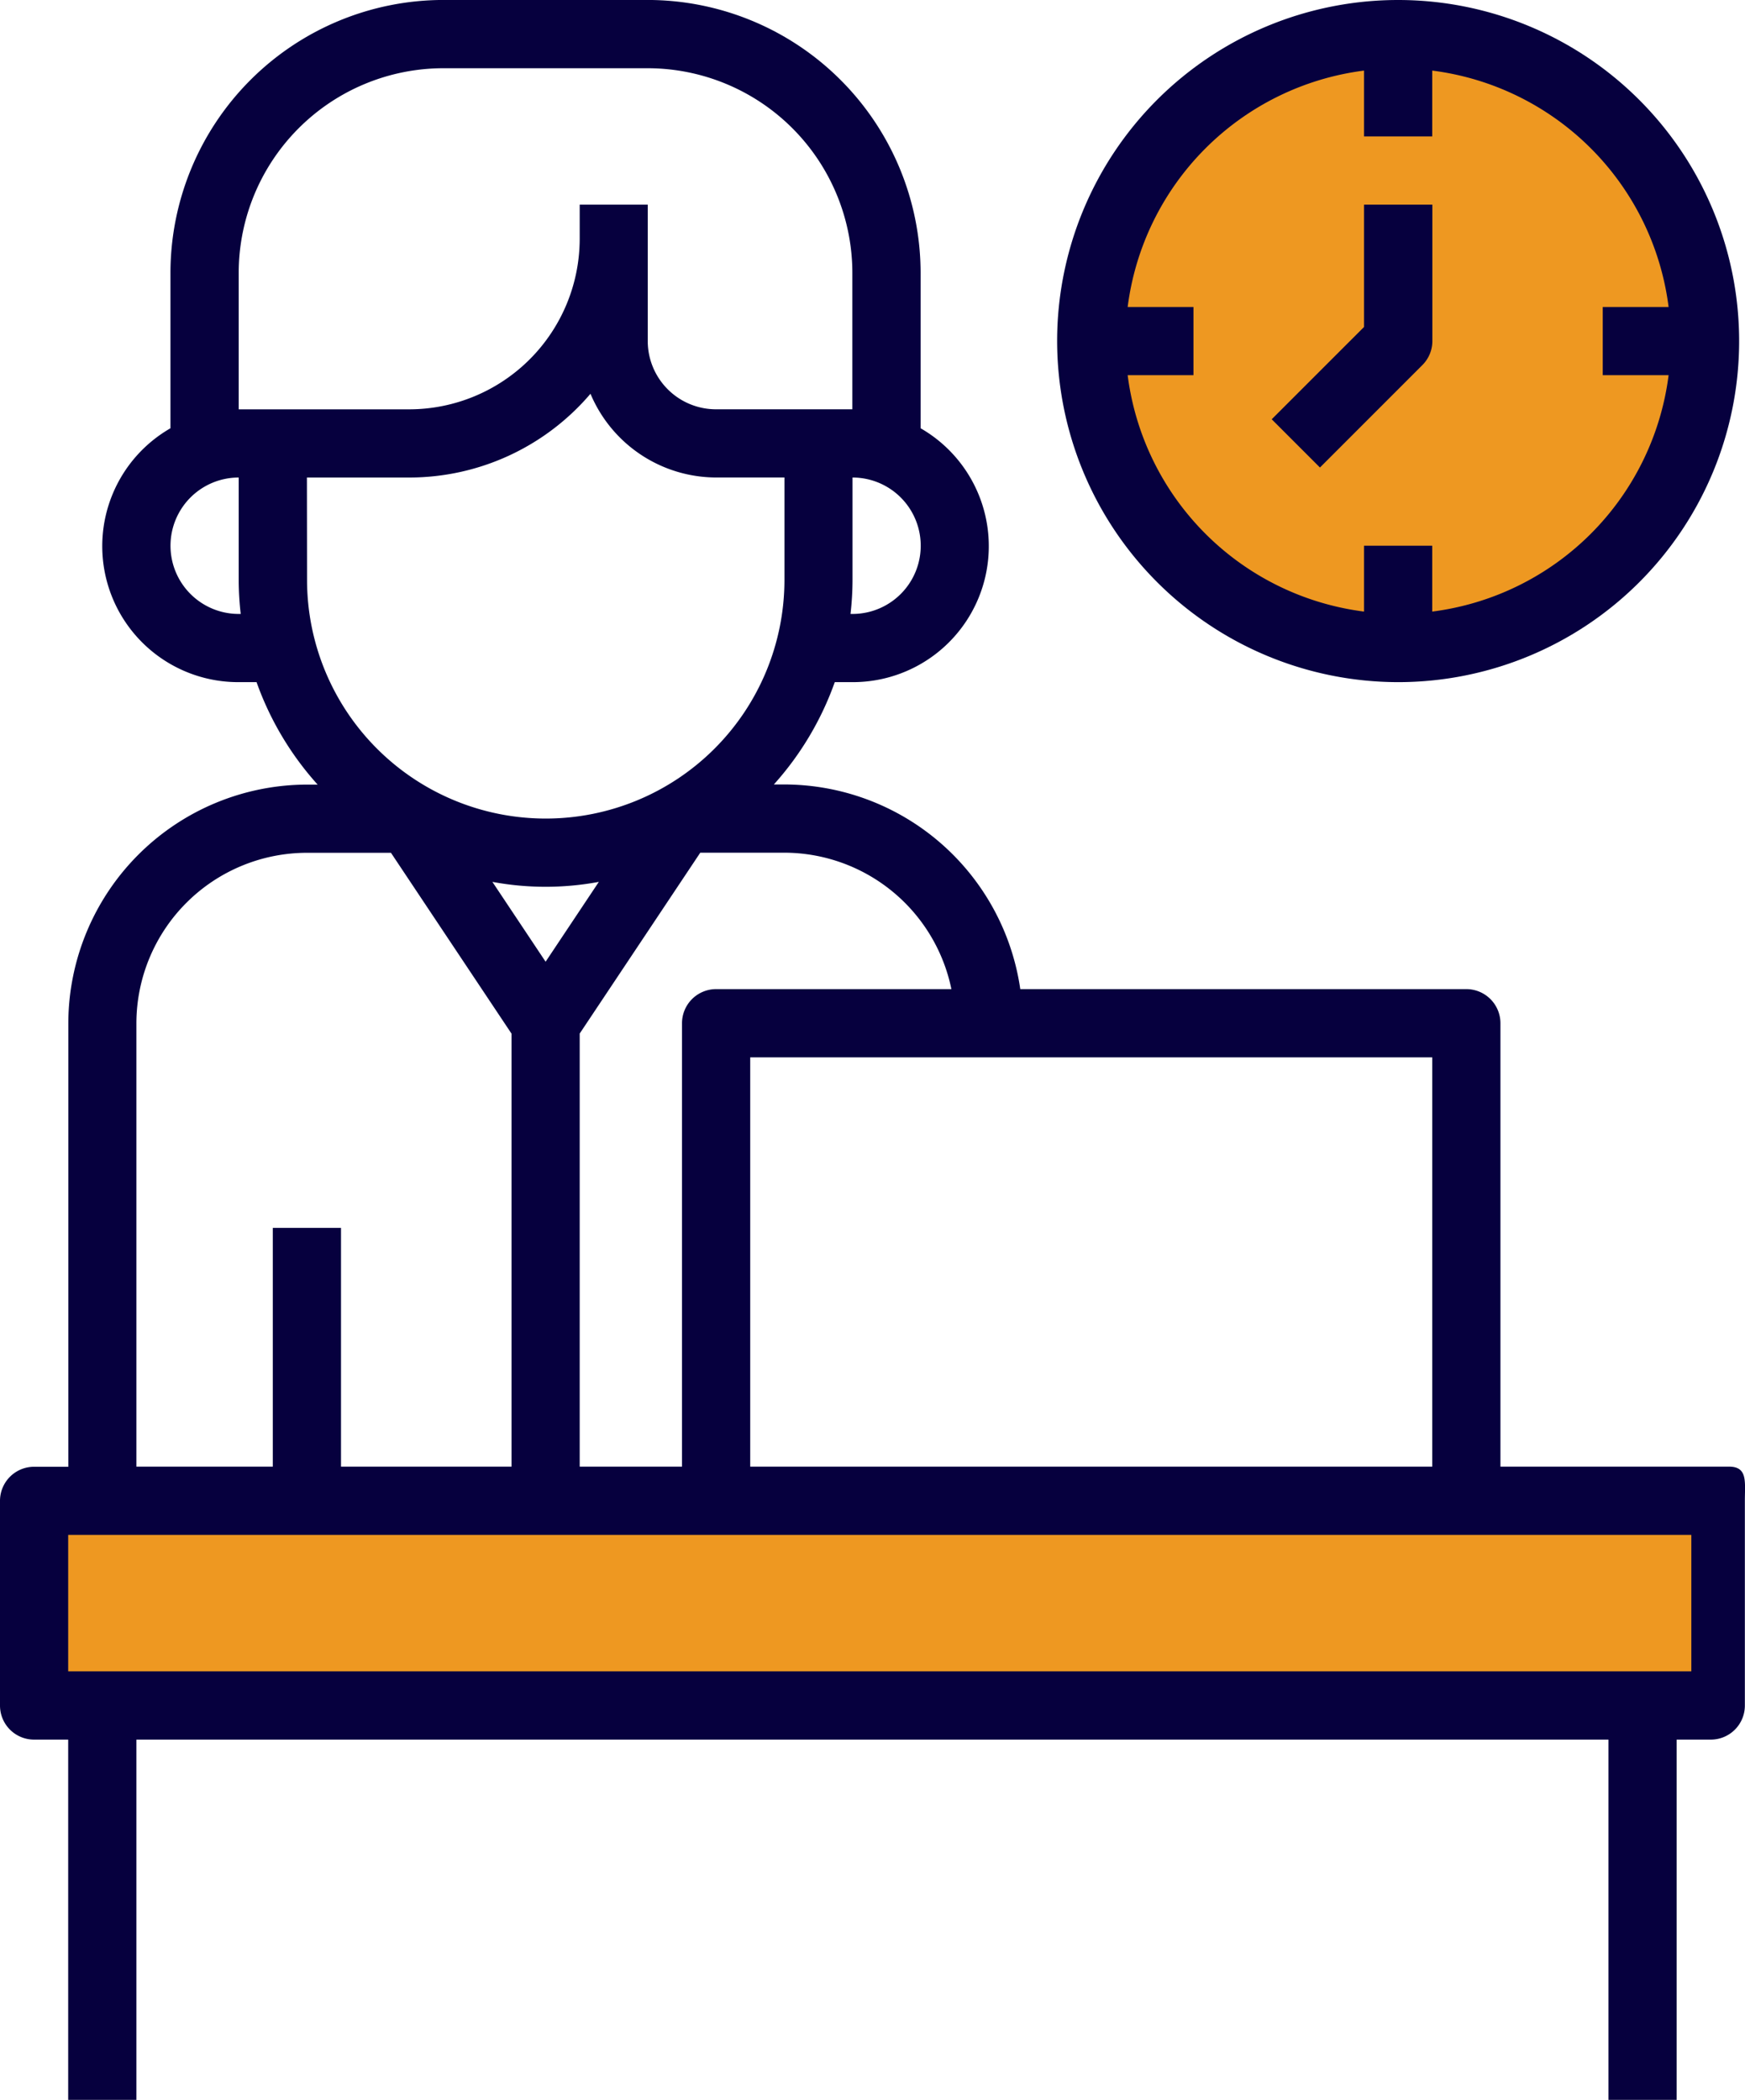
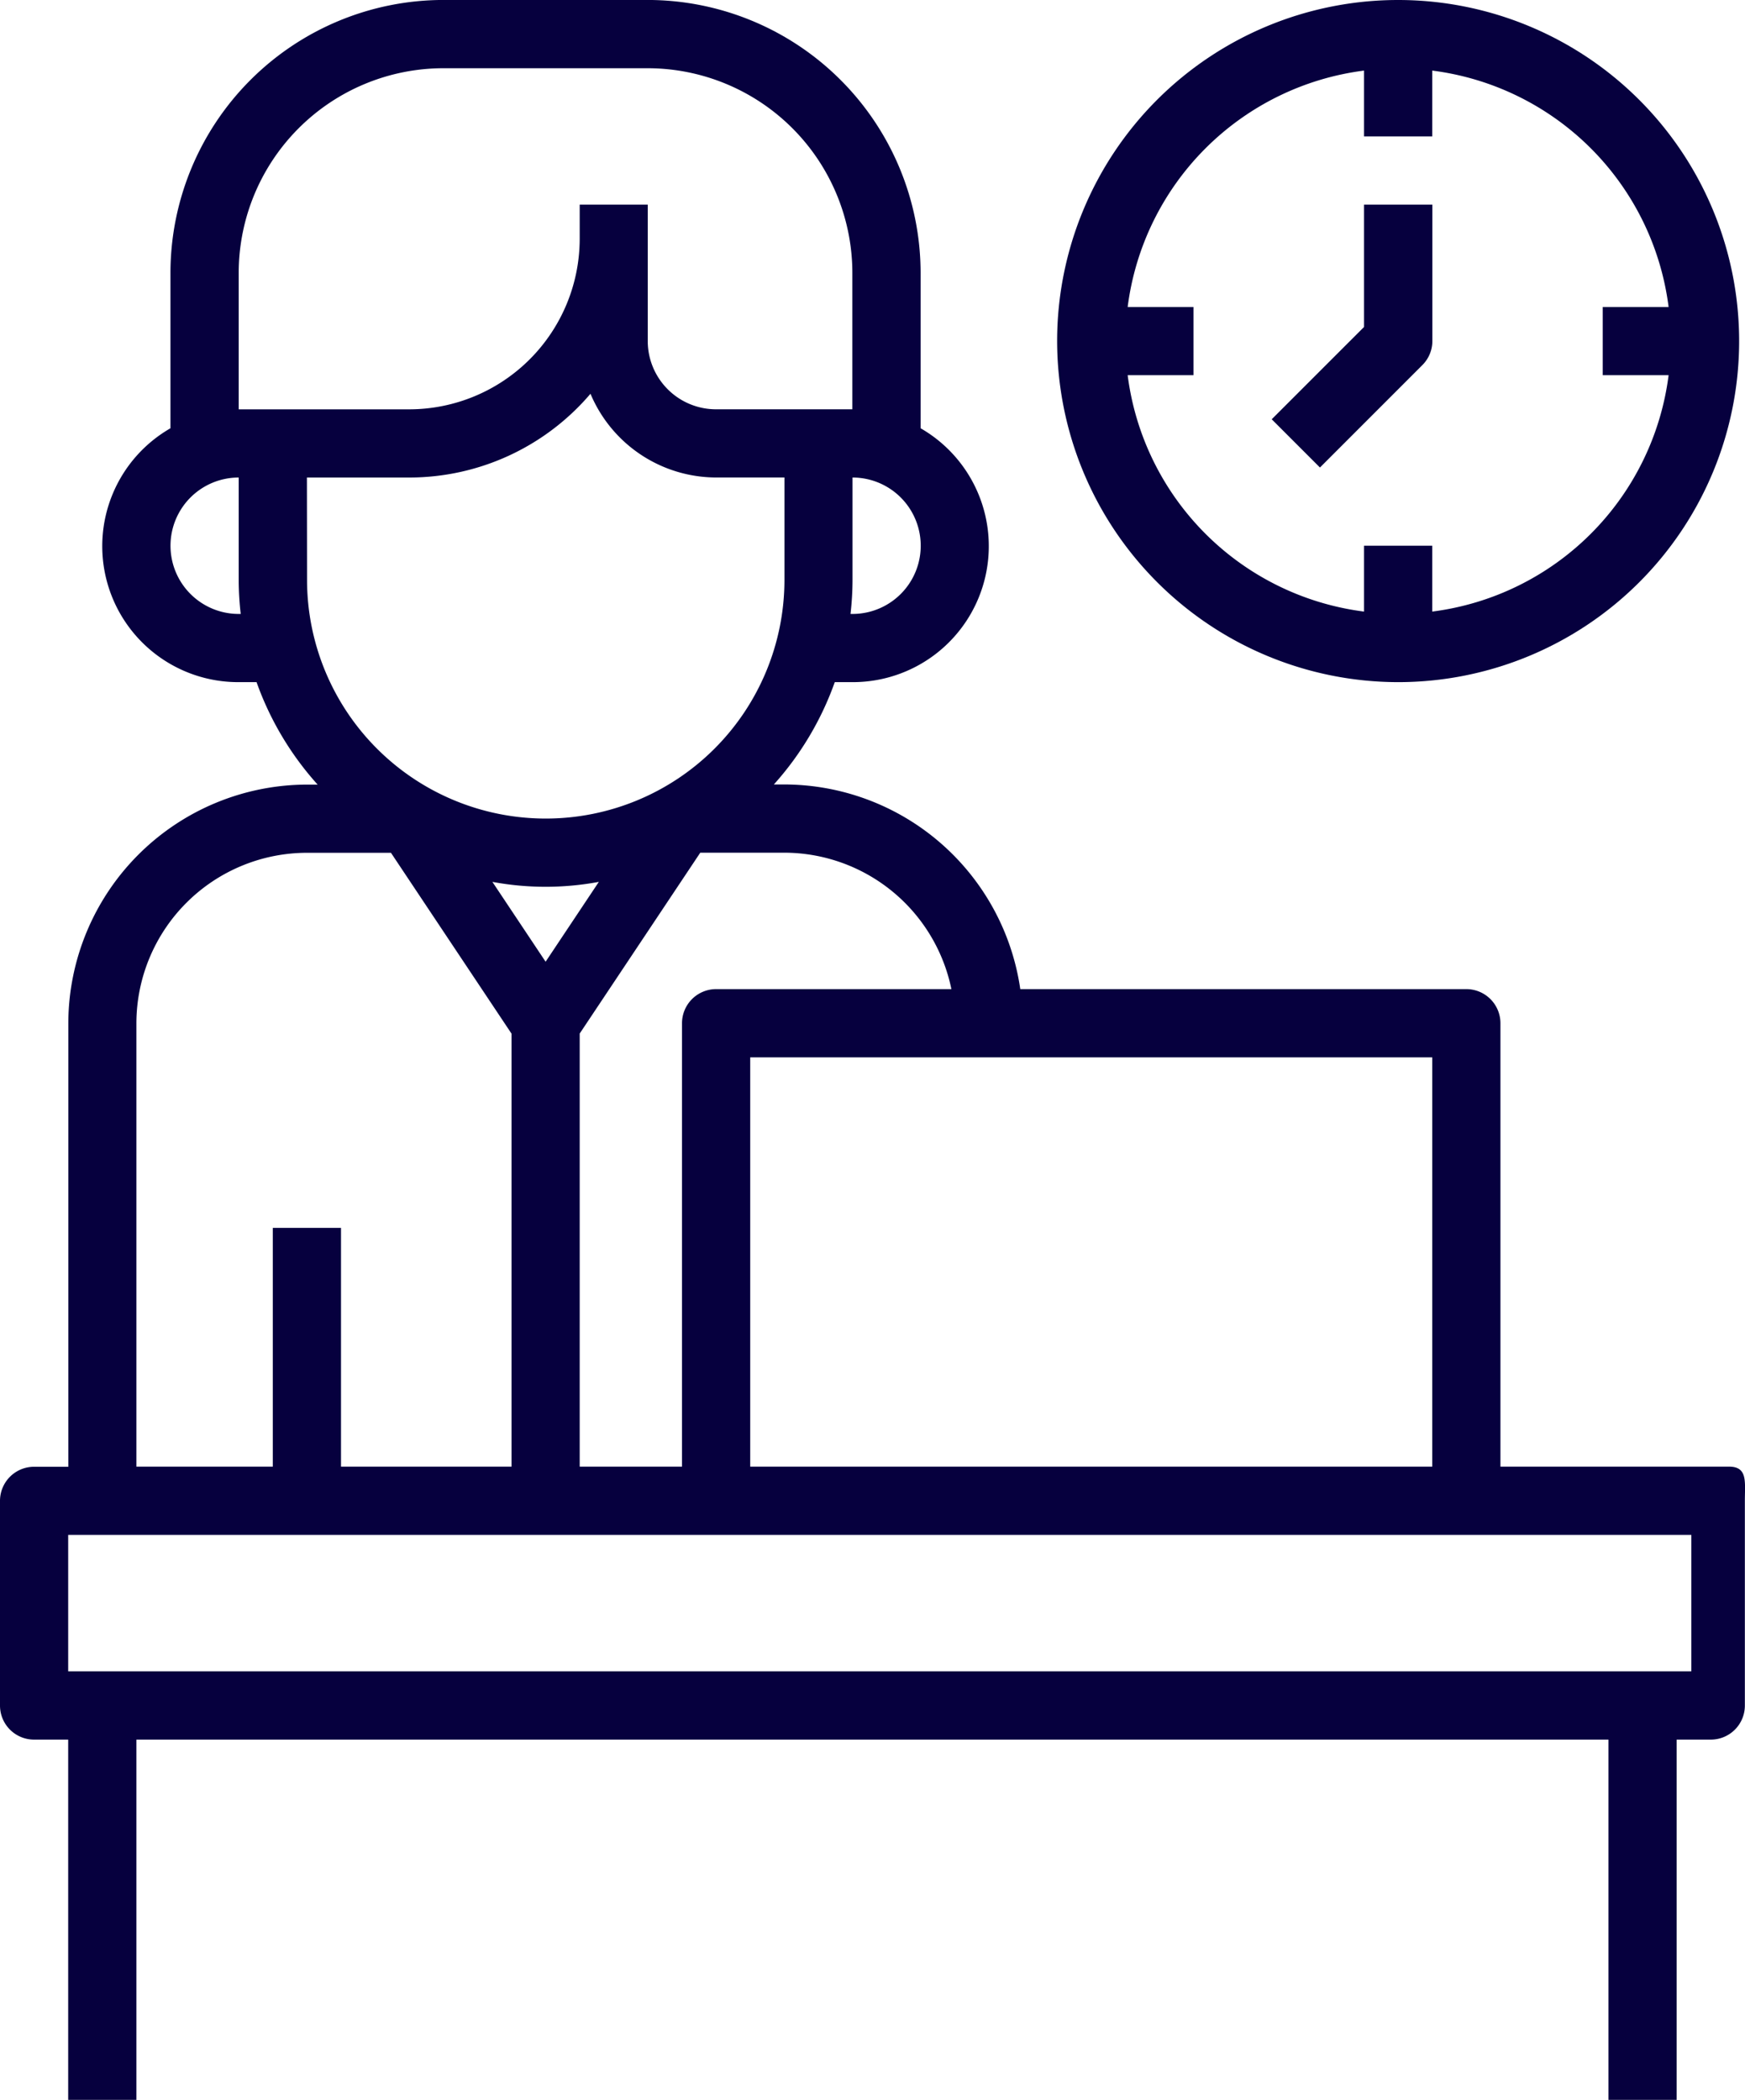
<svg xmlns="http://www.w3.org/2000/svg" width="51.802" height="62.324" viewBox="0 0 51.802 62.324">
  <defs>
    <style>.a{fill:#ee9821;}.b{fill:#06003e;}</style>
  </defs>
-   <rect class="a" width="49.765" height="5.756" transform="translate(1.316 44.744)" />
-   <circle class="a" cx="8.628" cy="8.628" r="8.628" transform="translate(32.877 1.496)" />
  <g transform="translate(-5.971 -1.613)">
    <path class="b" d="M55.695,45.143H50.513V31.983A1.013,1.013,0,0,0,49.5,30.97H36.259a7.091,7.091,0,0,0-7-6.074h-.315a9.094,9.094,0,0,0,1.808-3.037h.532A4.036,4.036,0,0,0,33.3,14.324V9.712a8.108,8.108,0,0,0-8.1-8.1H19.131a8.109,8.109,0,0,0-8.1,8.1v4.612a4.036,4.036,0,0,0,2.025,7.535h.531A9.094,9.094,0,0,0,15.4,24.9h-.314a7.1,7.1,0,0,0-7.087,7.087v13.16H6.983a1.011,1.011,0,0,0-1.012,1.012v6.074a1.011,1.011,0,0,0,1.012,1.012H7.995v10.7H10.02v-10.7h43.7v10.7h2.024v-10.7h1.013a1.011,1.011,0,0,0,1.012-1.012V46.155c0-.559.089-1.012-.471-1.012Zm-7.207,0H28.242V32.995H48.488ZM34.214,30.97H27.23a1.013,1.013,0,0,0-1.013,1.013v13.16H23.18V32.289l3.579-5.368h2.495a5.072,5.072,0,0,1,4.96,4.049Zm-12.046-.813-1.58-2.37a8.622,8.622,0,0,0,3.16,0Zm9.111-10.322h-.06a8.913,8.913,0,0,0,.06-1.012V15.786a2.024,2.024,0,0,1,0,4.049ZM13.057,9.712a6.08,6.08,0,0,1,6.074-6.074H25.2a6.08,6.08,0,0,1,6.074,6.074v4.049H27.23A2.027,2.027,0,0,1,25.2,11.736V7.687H23.18V8.7a5.067,5.067,0,0,1-5.061,5.062H13.057Zm0,10.123a2.024,2.024,0,1,1,0-4.049v3.037a8.913,8.913,0,0,0,.06,1.012Zm2.025-4.049h3.037A7.068,7.068,0,0,0,23.5,13.3a4.055,4.055,0,0,0,3.734,2.485h2.024v3.037a7.086,7.086,0,1,1-14.172,0Zm-5.062,16.2a5.068,5.068,0,0,1,5.062-5.062h2.495l3.579,5.368V45.143H16.094V38.057H14.069v7.086H10.02ZM56.18,51.217H7.995V47.168H56.18Z" />
    <path class="b" d="M47.476,21.859A10.123,10.123,0,1,0,37.353,11.736,10.134,10.134,0,0,0,47.476,21.859ZM46.464,3.708V5.662h2.024V3.708a8.1,8.1,0,0,1,7.017,7.016H53.55v2.025h1.955a8.107,8.107,0,0,1-7.017,7.016V17.81H46.464v1.955a8.107,8.107,0,0,1-7.017-7.016H41.4V10.724H39.447A8.106,8.106,0,0,1,46.464,3.708Z" />
    <path class="b" d="M48.192,12.452a1.009,1.009,0,0,0,.3-.716V7.687H46.464v3.63l-2.741,2.74,1.432,1.432Z" />
  </g>
</svg>